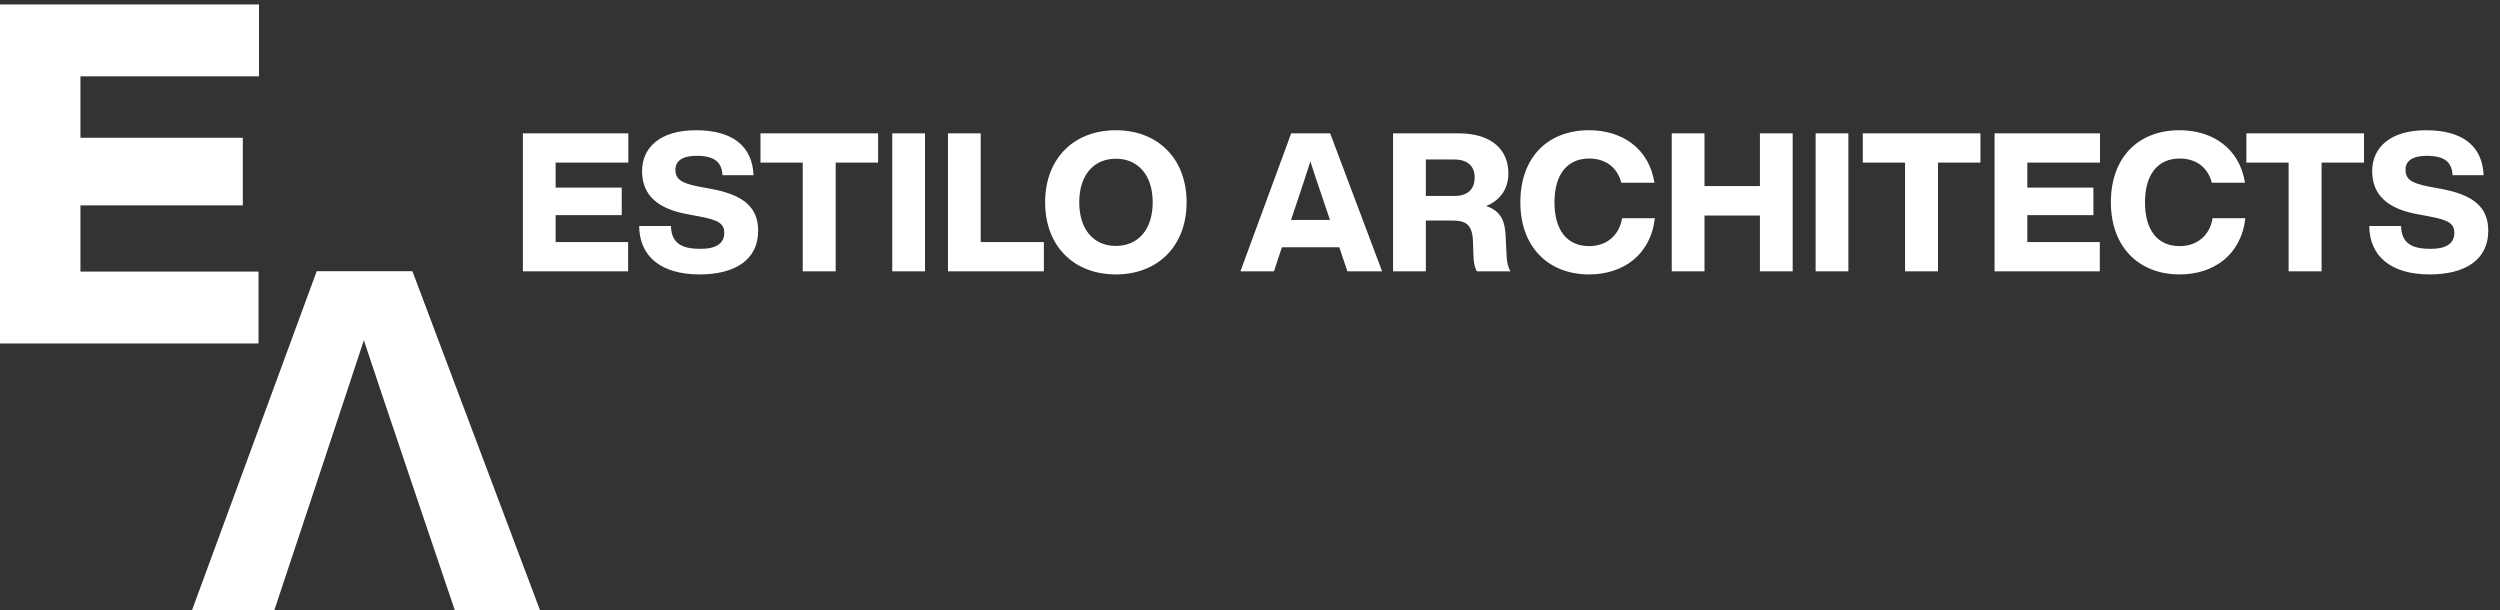
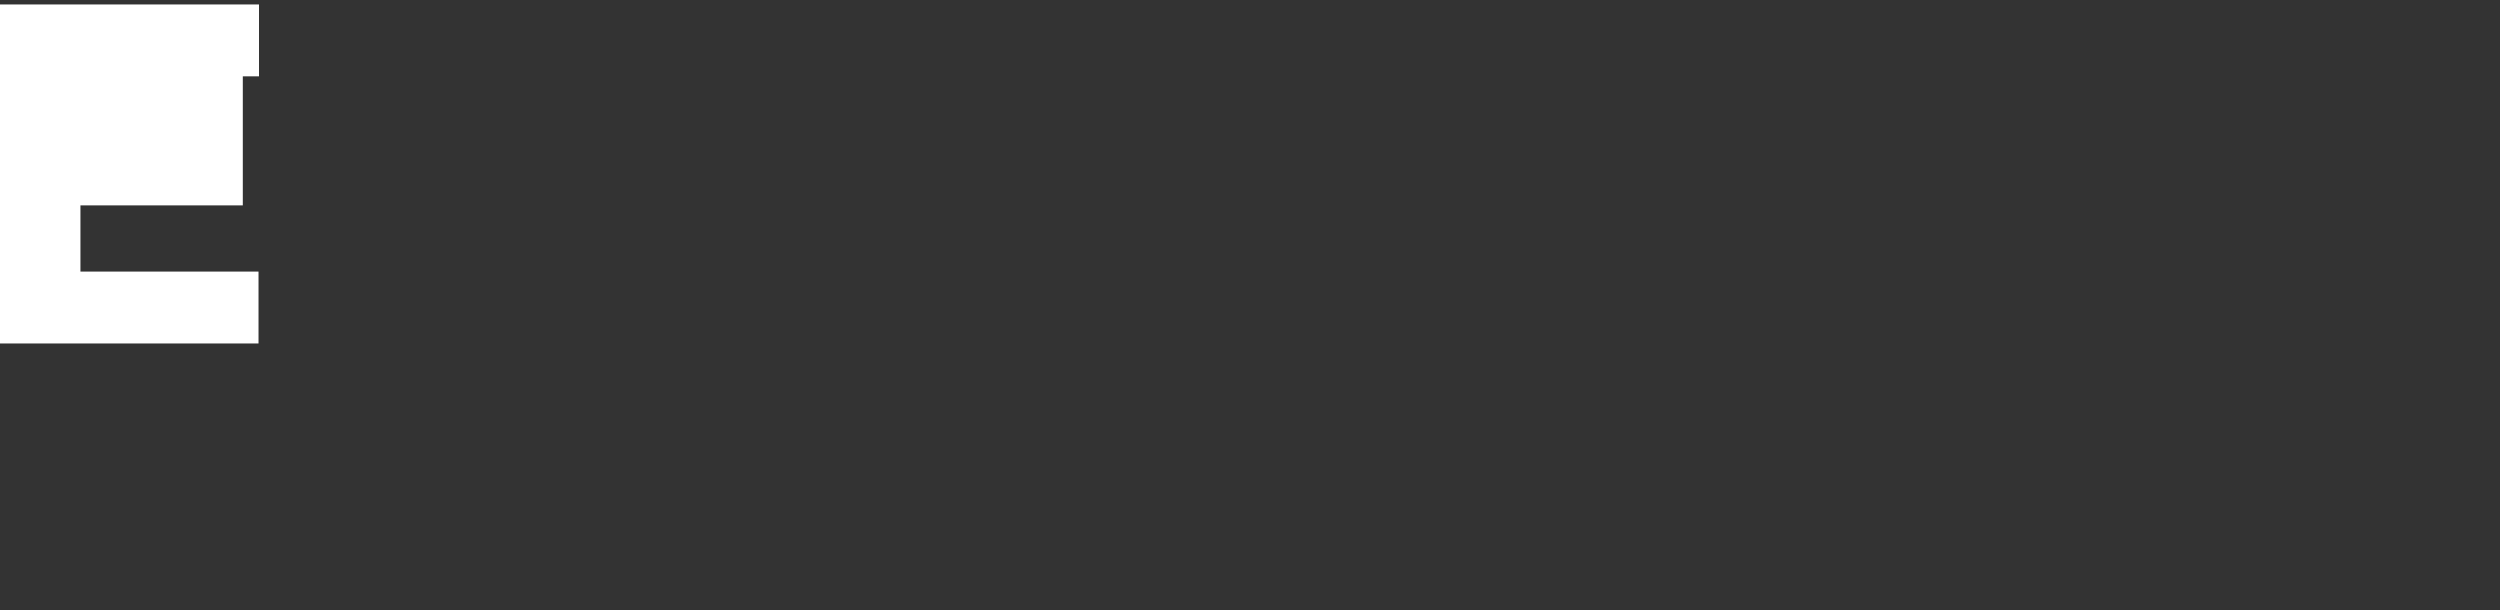
<svg xmlns="http://www.w3.org/2000/svg" width="258" height="63" viewBox="0 0 258 63" fill="none">
  <rect x="0" y="0" width="258" height="63" fill="#333333" stroke="none" />
-   <path d="M64.842 16.78H57.342V19.36H64.162V22.2H57.342V24.98H64.822V28H53.962V13.76H64.842V16.78ZM72.202 28.32C68.142 28.32 65.982 26.4 65.962 23.32H69.242C69.282 25.26 70.562 25.68 72.322 25.68C73.922 25.68 74.742 25.1 74.742 24.04C74.742 23.08 74.142 22.7 72.182 22.34L71.022 22.12C68.022 21.6 66.262 20.24 66.262 17.66C66.262 15.24 68.102 13.44 71.822 13.44C75.702 13.44 77.642 15.16 77.762 18.08H74.562C74.482 16.76 73.782 16.08 71.882 16.08C70.402 16.08 69.702 16.62 69.702 17.52C69.702 18.52 70.362 18.92 72.122 19.26L73.322 19.48C76.742 20.1 78.242 21.4 78.242 23.82C78.242 26.82 75.842 28.32 72.202 28.32ZM90.623 13.76V16.78H86.243V28H82.843V16.78H78.483V13.76H90.623ZM92.081 28V13.76H95.461V28H92.081ZM101.208 24.98H107.728V28H97.828V13.76H101.208V24.98ZM115.158 28.32C110.798 28.32 107.858 25.38 107.858 20.88C107.858 16.38 110.798 13.44 115.158 13.44C119.498 13.44 122.458 16.38 122.458 20.88C122.458 25.38 119.498 28.32 115.158 28.32ZM115.158 25.38C117.438 25.38 118.958 23.7 118.958 20.88C118.958 18.06 117.438 16.38 115.158 16.38C112.878 16.38 111.378 18.06 111.378 20.88C111.378 23.7 112.878 25.38 115.158 25.38ZM139.052 28L138.212 25.52H132.292L131.472 28H128.012L133.252 13.76H137.272L142.632 28H139.052ZM133.232 22.7H137.252L136.432 20.26C136.052 19.2 135.632 17.9 135.232 16.66C134.832 17.9 134.412 19.2 134.052 20.26L133.232 22.7ZM155.485 26.46C155.505 27.06 155.645 27.62 155.885 28H152.405C152.185 27.6 152.085 27.1 152.065 26.44L152.005 24.84C151.945 23.12 151.185 22.76 149.905 22.76H147.145V28H143.765V13.76H150.505C154.085 13.76 155.665 15.58 155.665 17.88C155.665 19.38 154.925 20.64 153.365 21.26C155.005 21.8 155.325 22.96 155.385 24.46L155.485 26.46ZM147.145 20.22H150.125C151.425 20.22 152.185 19.56 152.185 18.32C152.185 17.1 151.425 16.46 150.065 16.46H147.145V20.22ZM164 28.32C159.76 28.32 156.9 25.46 156.9 20.88C156.9 16.3 159.66 13.44 164 13.44C167.38 13.44 170.18 15.3 170.74 18.86H167.32C166.88 17.18 165.6 16.36 164 16.36C161.7 16.36 160.42 18.06 160.42 20.88C160.42 23.72 161.7 25.4 164 25.4C165.68 25.4 167.08 24.42 167.4 22.52H170.78C170.34 26.32 167.5 28.32 164 28.32ZM181.624 13.76H185.004V28H181.624V22.24H175.904V28H172.524V13.76H175.904V19.2H181.624V13.76ZM187.373 28V13.76H190.753V28H187.373ZM204.381 13.76V16.78H200.001V28H196.601V16.78H192.241V13.76H204.381ZM216.719 16.78H209.219V19.36H216.039V22.2H209.219V24.98H216.699V28H205.839V13.76H216.719V16.78ZM224.942 28.32C220.702 28.32 217.842 25.46 217.842 20.88C217.842 16.3 220.602 13.44 224.942 13.44C228.322 13.44 231.122 15.3 231.682 18.86H228.262C227.822 17.18 226.542 16.36 224.942 16.36C222.642 16.36 221.362 18.06 221.362 20.88C221.362 23.72 222.642 25.4 224.942 25.4C226.622 25.4 228.022 24.42 228.342 22.52H231.722C231.282 26.32 228.442 28.32 224.942 28.32ZM243.965 13.76V16.78H239.585V28H236.185V16.78H231.825V13.76H243.965ZM250.749 28.32C246.689 28.32 244.529 26.4 244.509 23.32H247.789C247.829 25.26 249.109 25.68 250.869 25.68C252.469 25.68 253.289 25.1 253.289 24.04C253.289 23.08 252.689 22.7 250.729 22.34L249.569 22.12C246.569 21.6 244.809 20.24 244.809 17.66C244.809 15.24 246.649 13.44 250.369 13.44C254.249 13.44 256.189 15.16 256.309 18.08H253.109C253.029 16.76 252.329 16.08 250.429 16.08C248.949 16.08 248.249 16.62 248.249 17.52C248.249 18.52 248.909 18.92 250.669 19.26L251.869 19.48C255.289 20.1 256.789 21.4 256.789 23.82C256.789 26.82 254.389 28.32 250.749 28.32Z" fill="white" />
-   <path d="M8.302 7.878V14.218H25.057V21.195H8.302V28.027H26.679V35.446H0V0.46H26.729V7.878H8.302Z" fill="white" />
-   <path d="M42.56 27.986H32.686L19.816 62.967H28.314C28.314 62.967 36.566 38.156 37.55 35.109C38.534 38.156 46.932 62.967 46.932 62.967H55.726L42.56 27.986Z" fill="white" />
+   <path d="M8.302 7.878H25.057V21.195H8.302V28.027H26.679V35.446H0V0.46H26.729V7.878H8.302Z" fill="white" />
</svg>